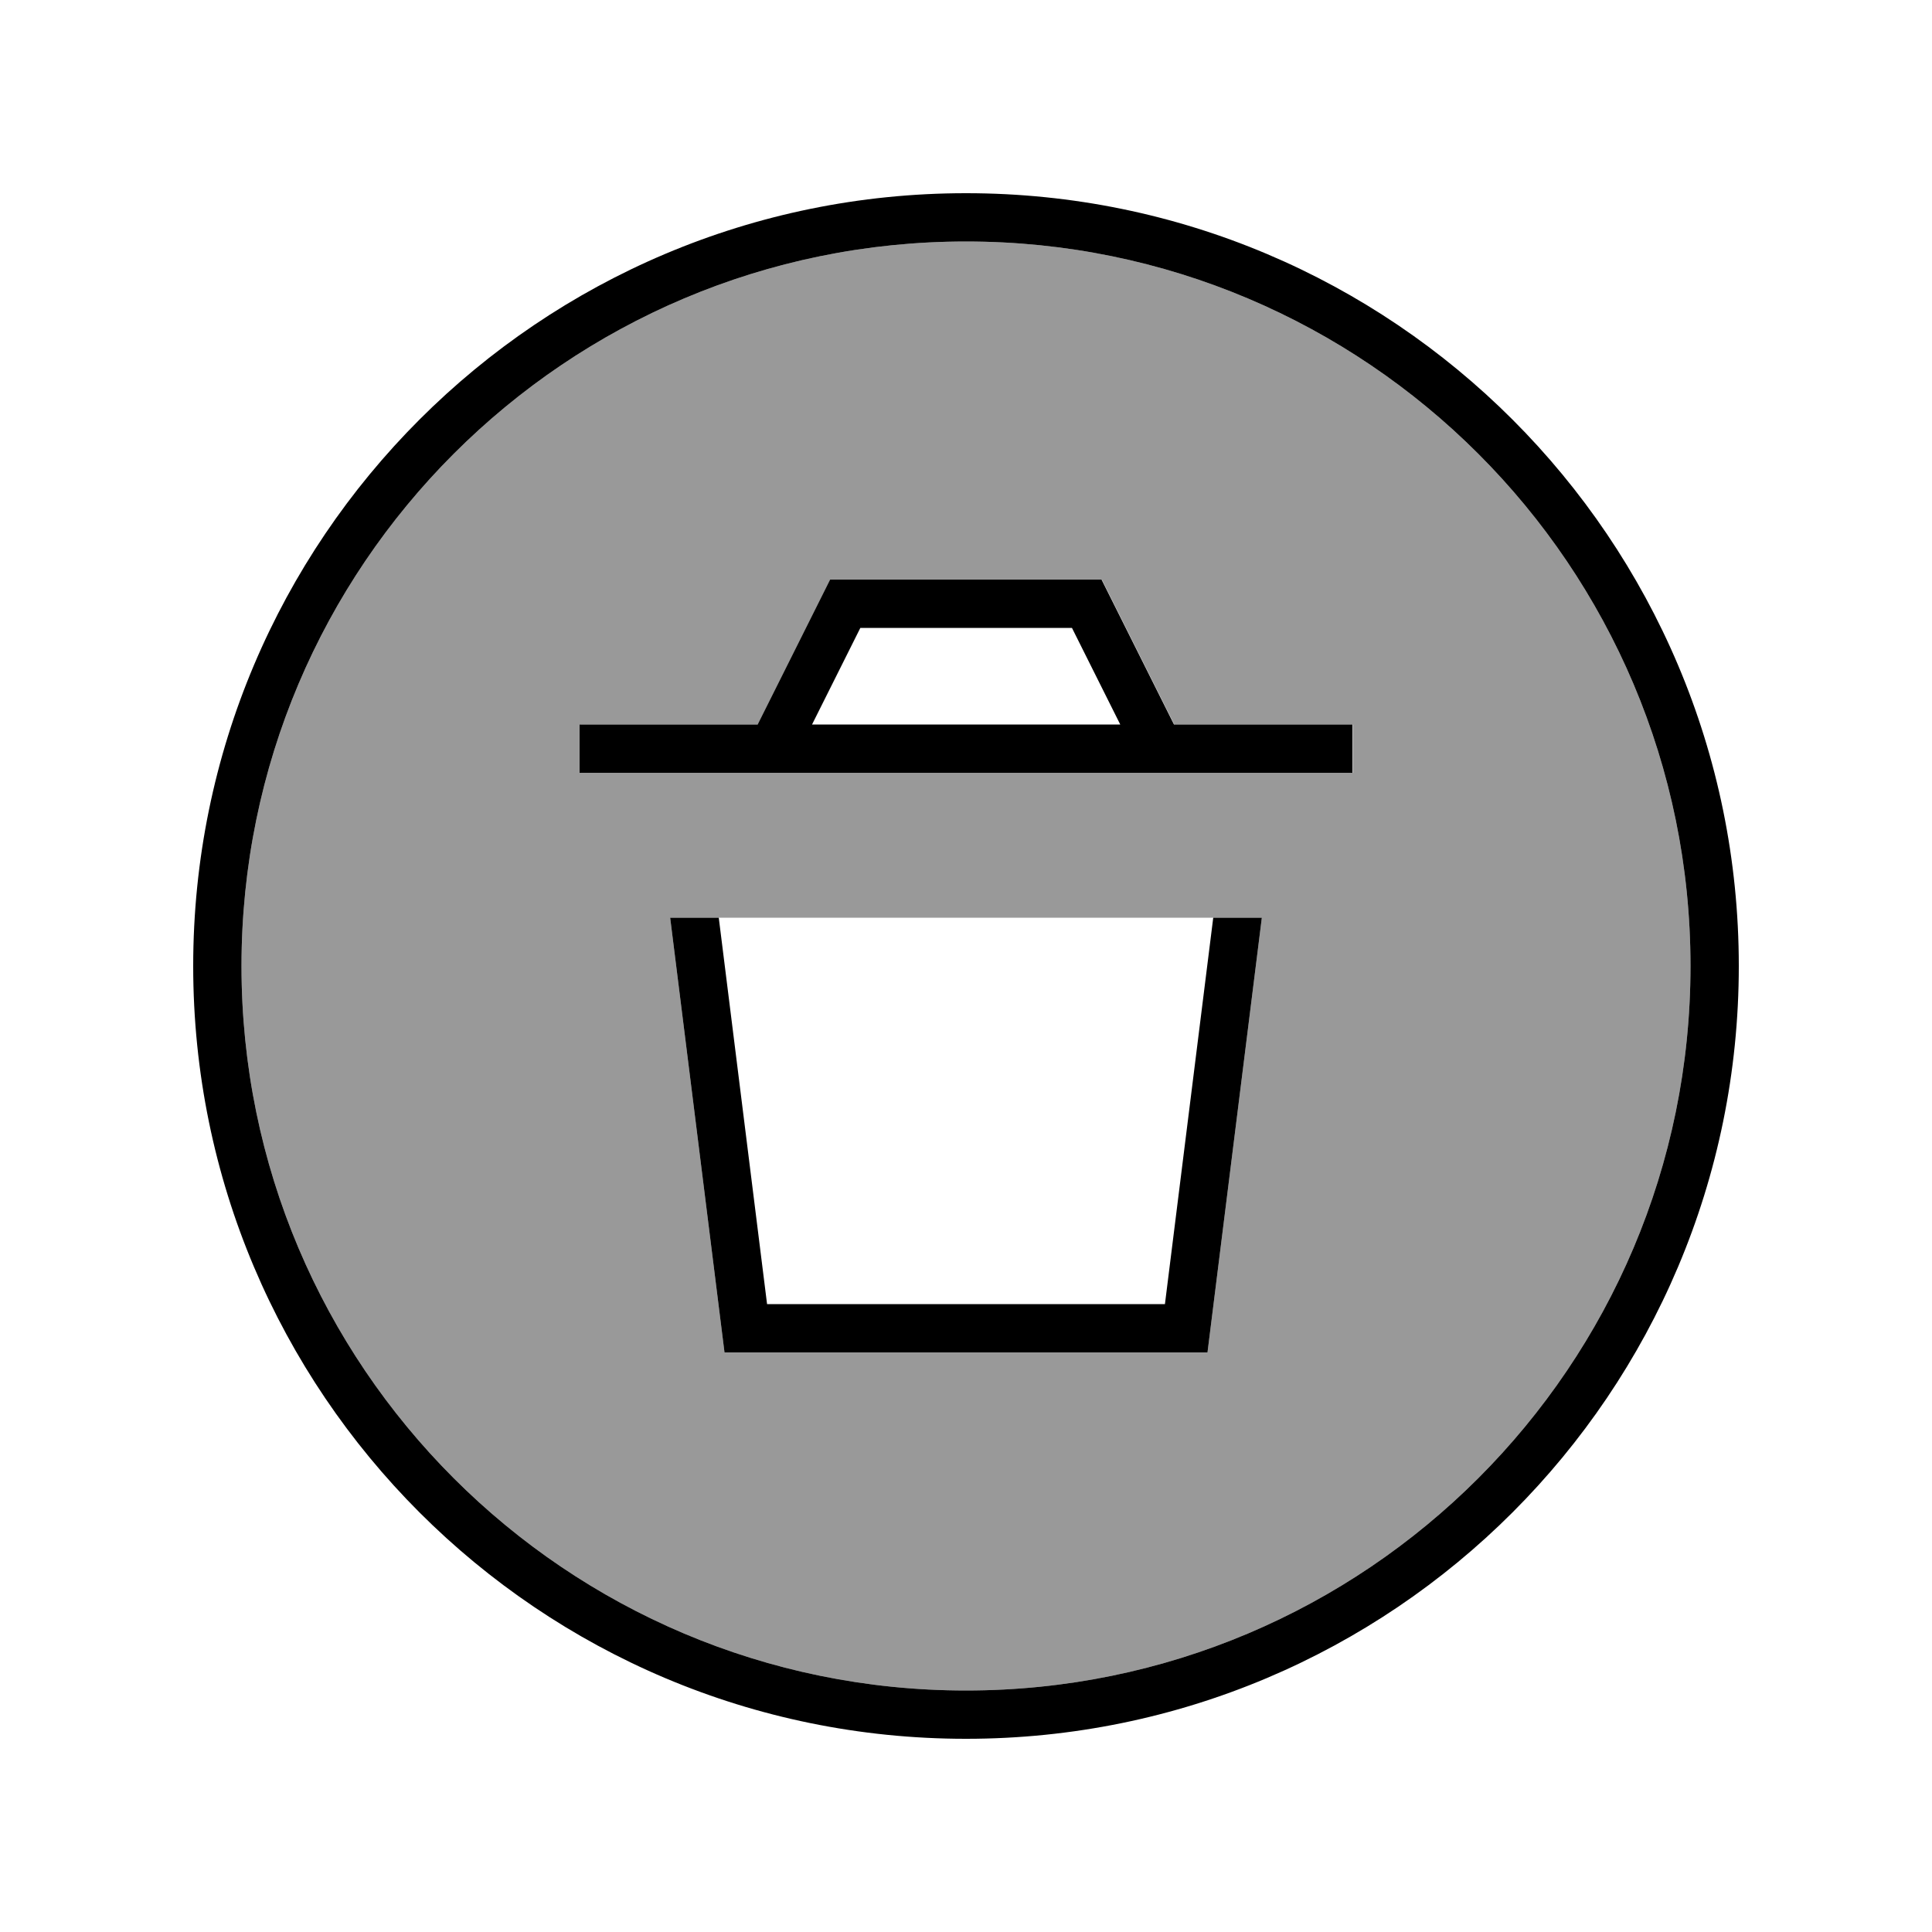
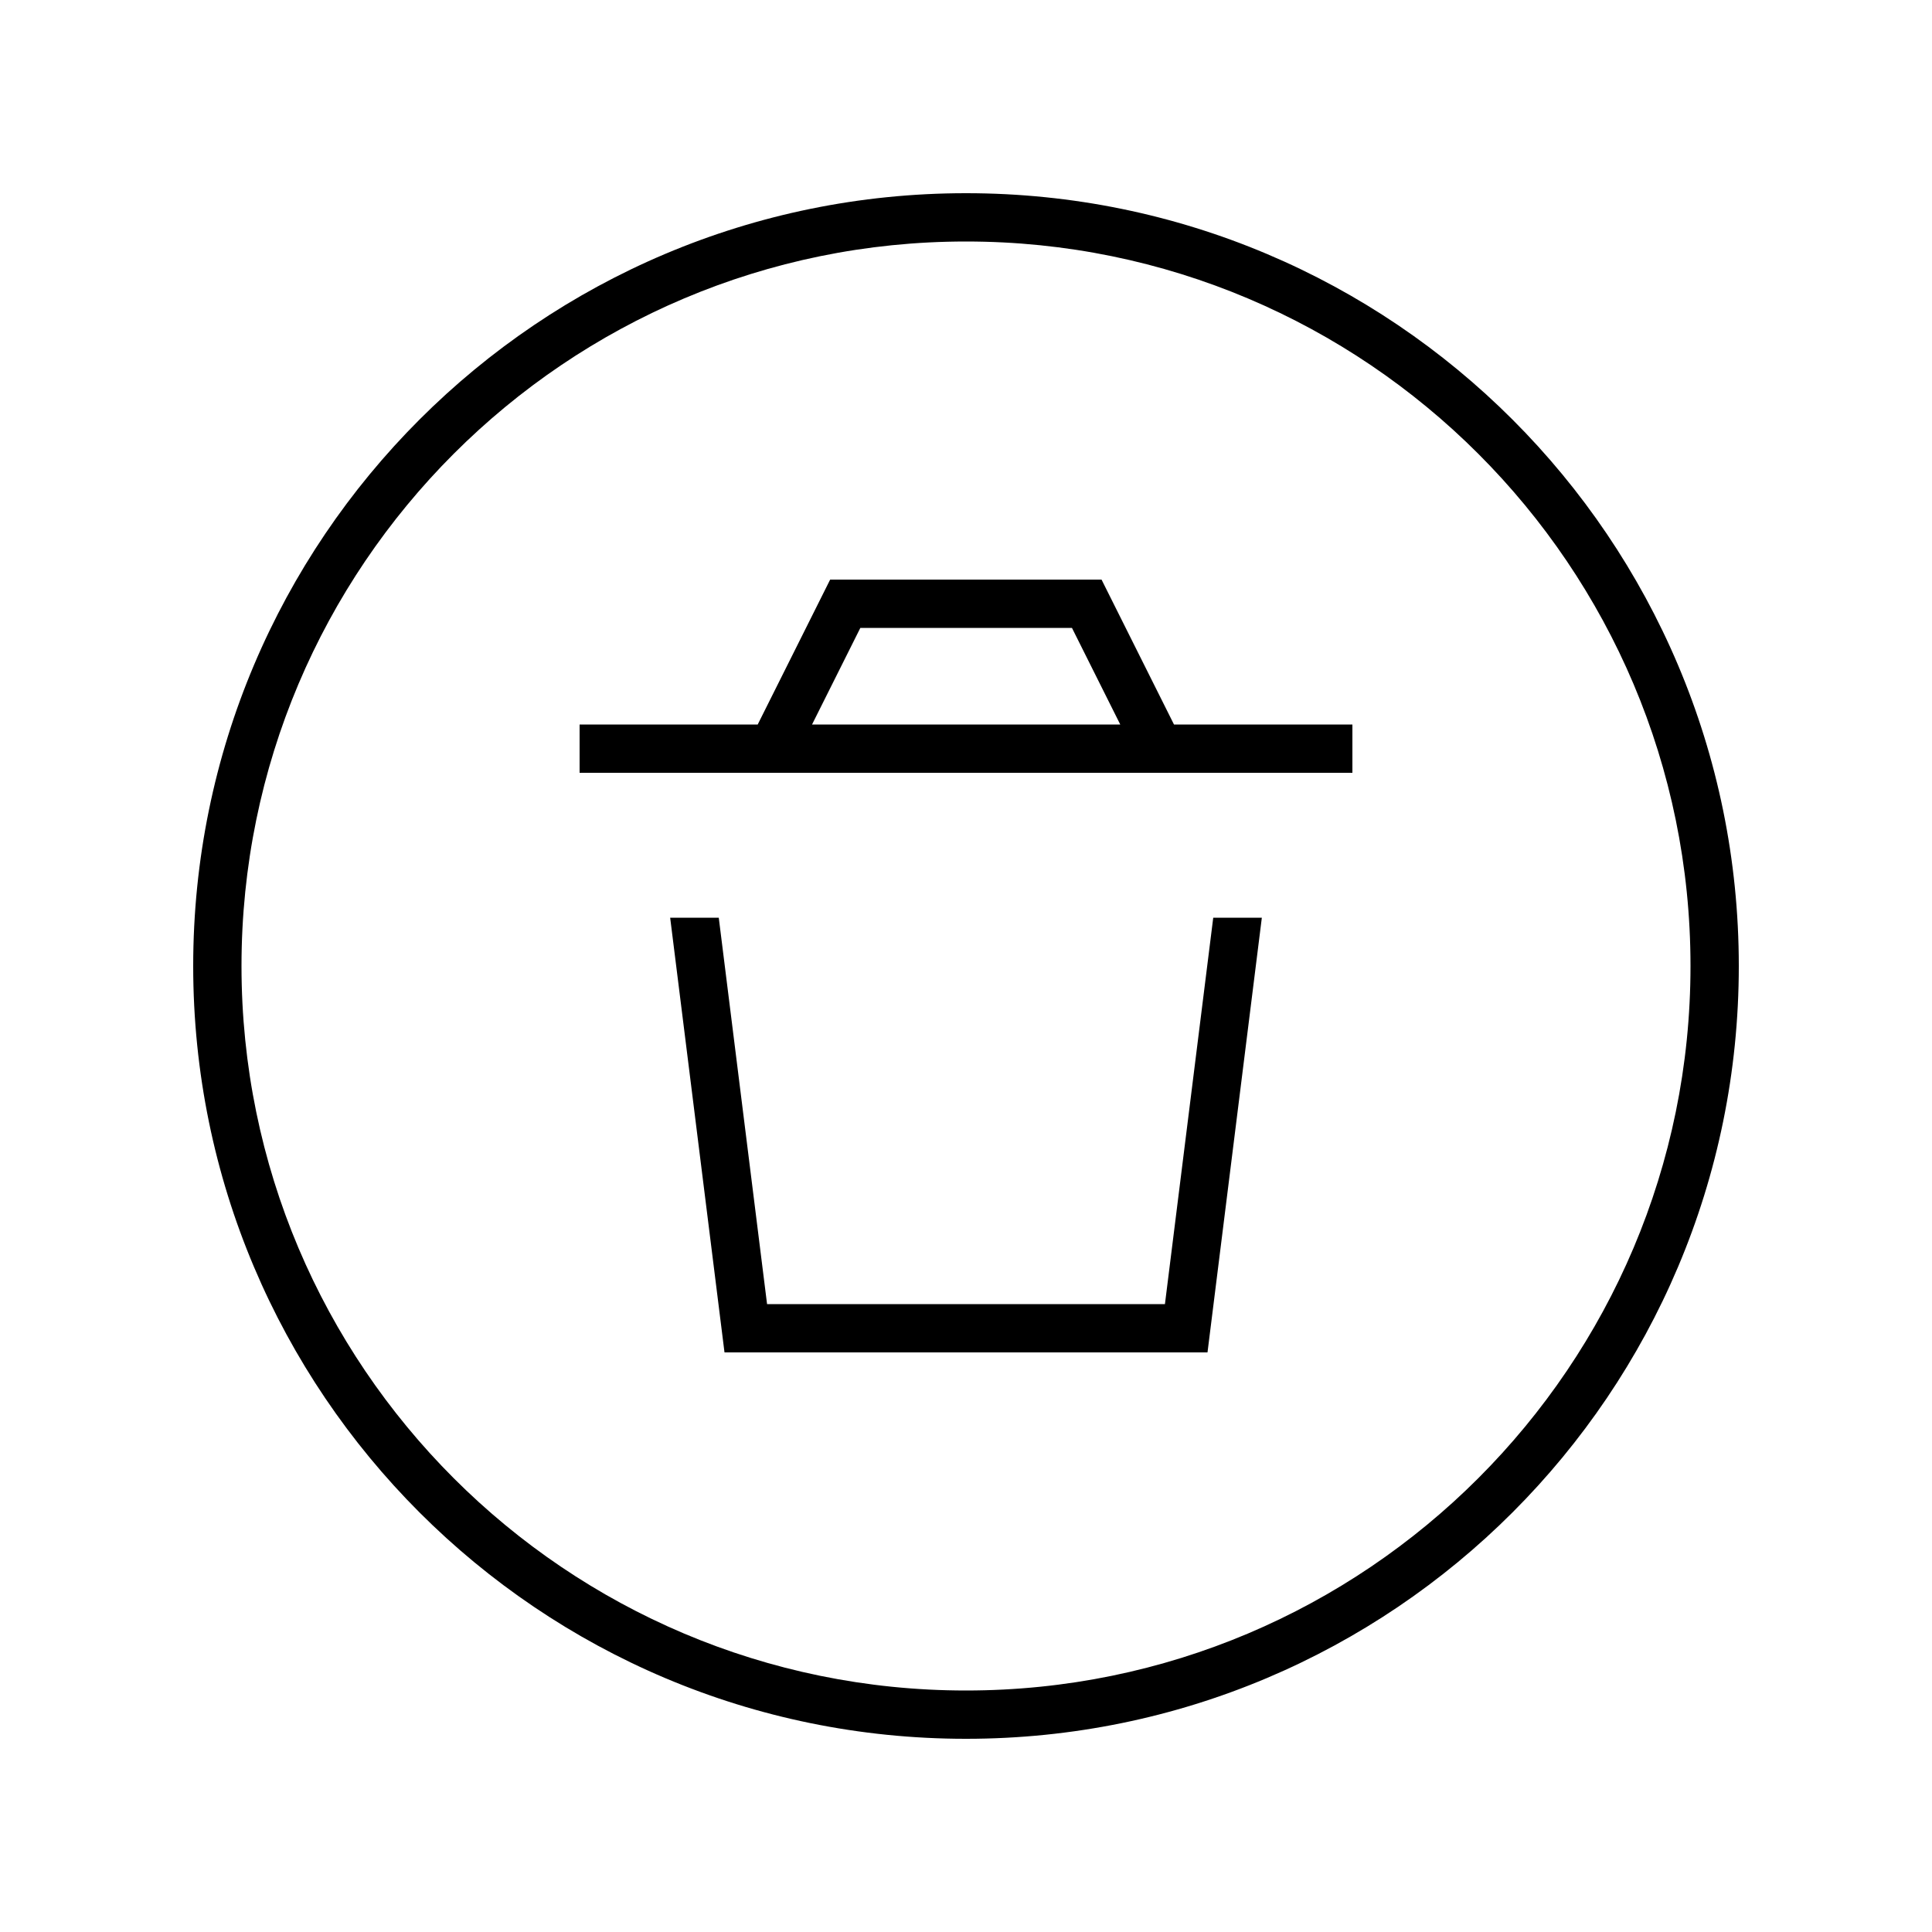
<svg xmlns="http://www.w3.org/2000/svg" viewBox="0 0 640 640">
-   <path opacity=".4" fill="currentColor" d="M80 320C80 452.5 187.5 560 320 560C452.5 560 560 452.5 560 320C560 187.5 452.5 80 320 80C187.5 80 80 187.5 80 320zM192 240L251.1 240L272.9 196.4L275.1 192L365 192L367.2 196.4L389 240L448.1 240L448.1 256L192.1 256L192.1 240zM222 304L418 304L400 448L240 448L222 304z" />
  <path fill="currentColor" d="M320 80C452.5 80 560 187.5 560 320C560 452.5 452.5 560 320 560C187.5 560 80 452.5 80 320C80 187.5 187.5 80 320 80zM320 576C461.4 576 576 461.4 576 320C576 178.6 461.4 64 320 64C178.6 64 64 178.6 64 320C64 461.4 178.6 576 320 576zM240 448L400 448L418 304L401.9 304L385.9 432L254.1 432L238.1 304L222 304L240 448zM192 240L192 256L448 256L448 240L388.9 240L367.1 196.4L364.9 192L275 192L272.8 196.4L251 240L191.9 240zM371.1 240L269 240L285 208L355.1 208L371.1 240z" />
</svg>